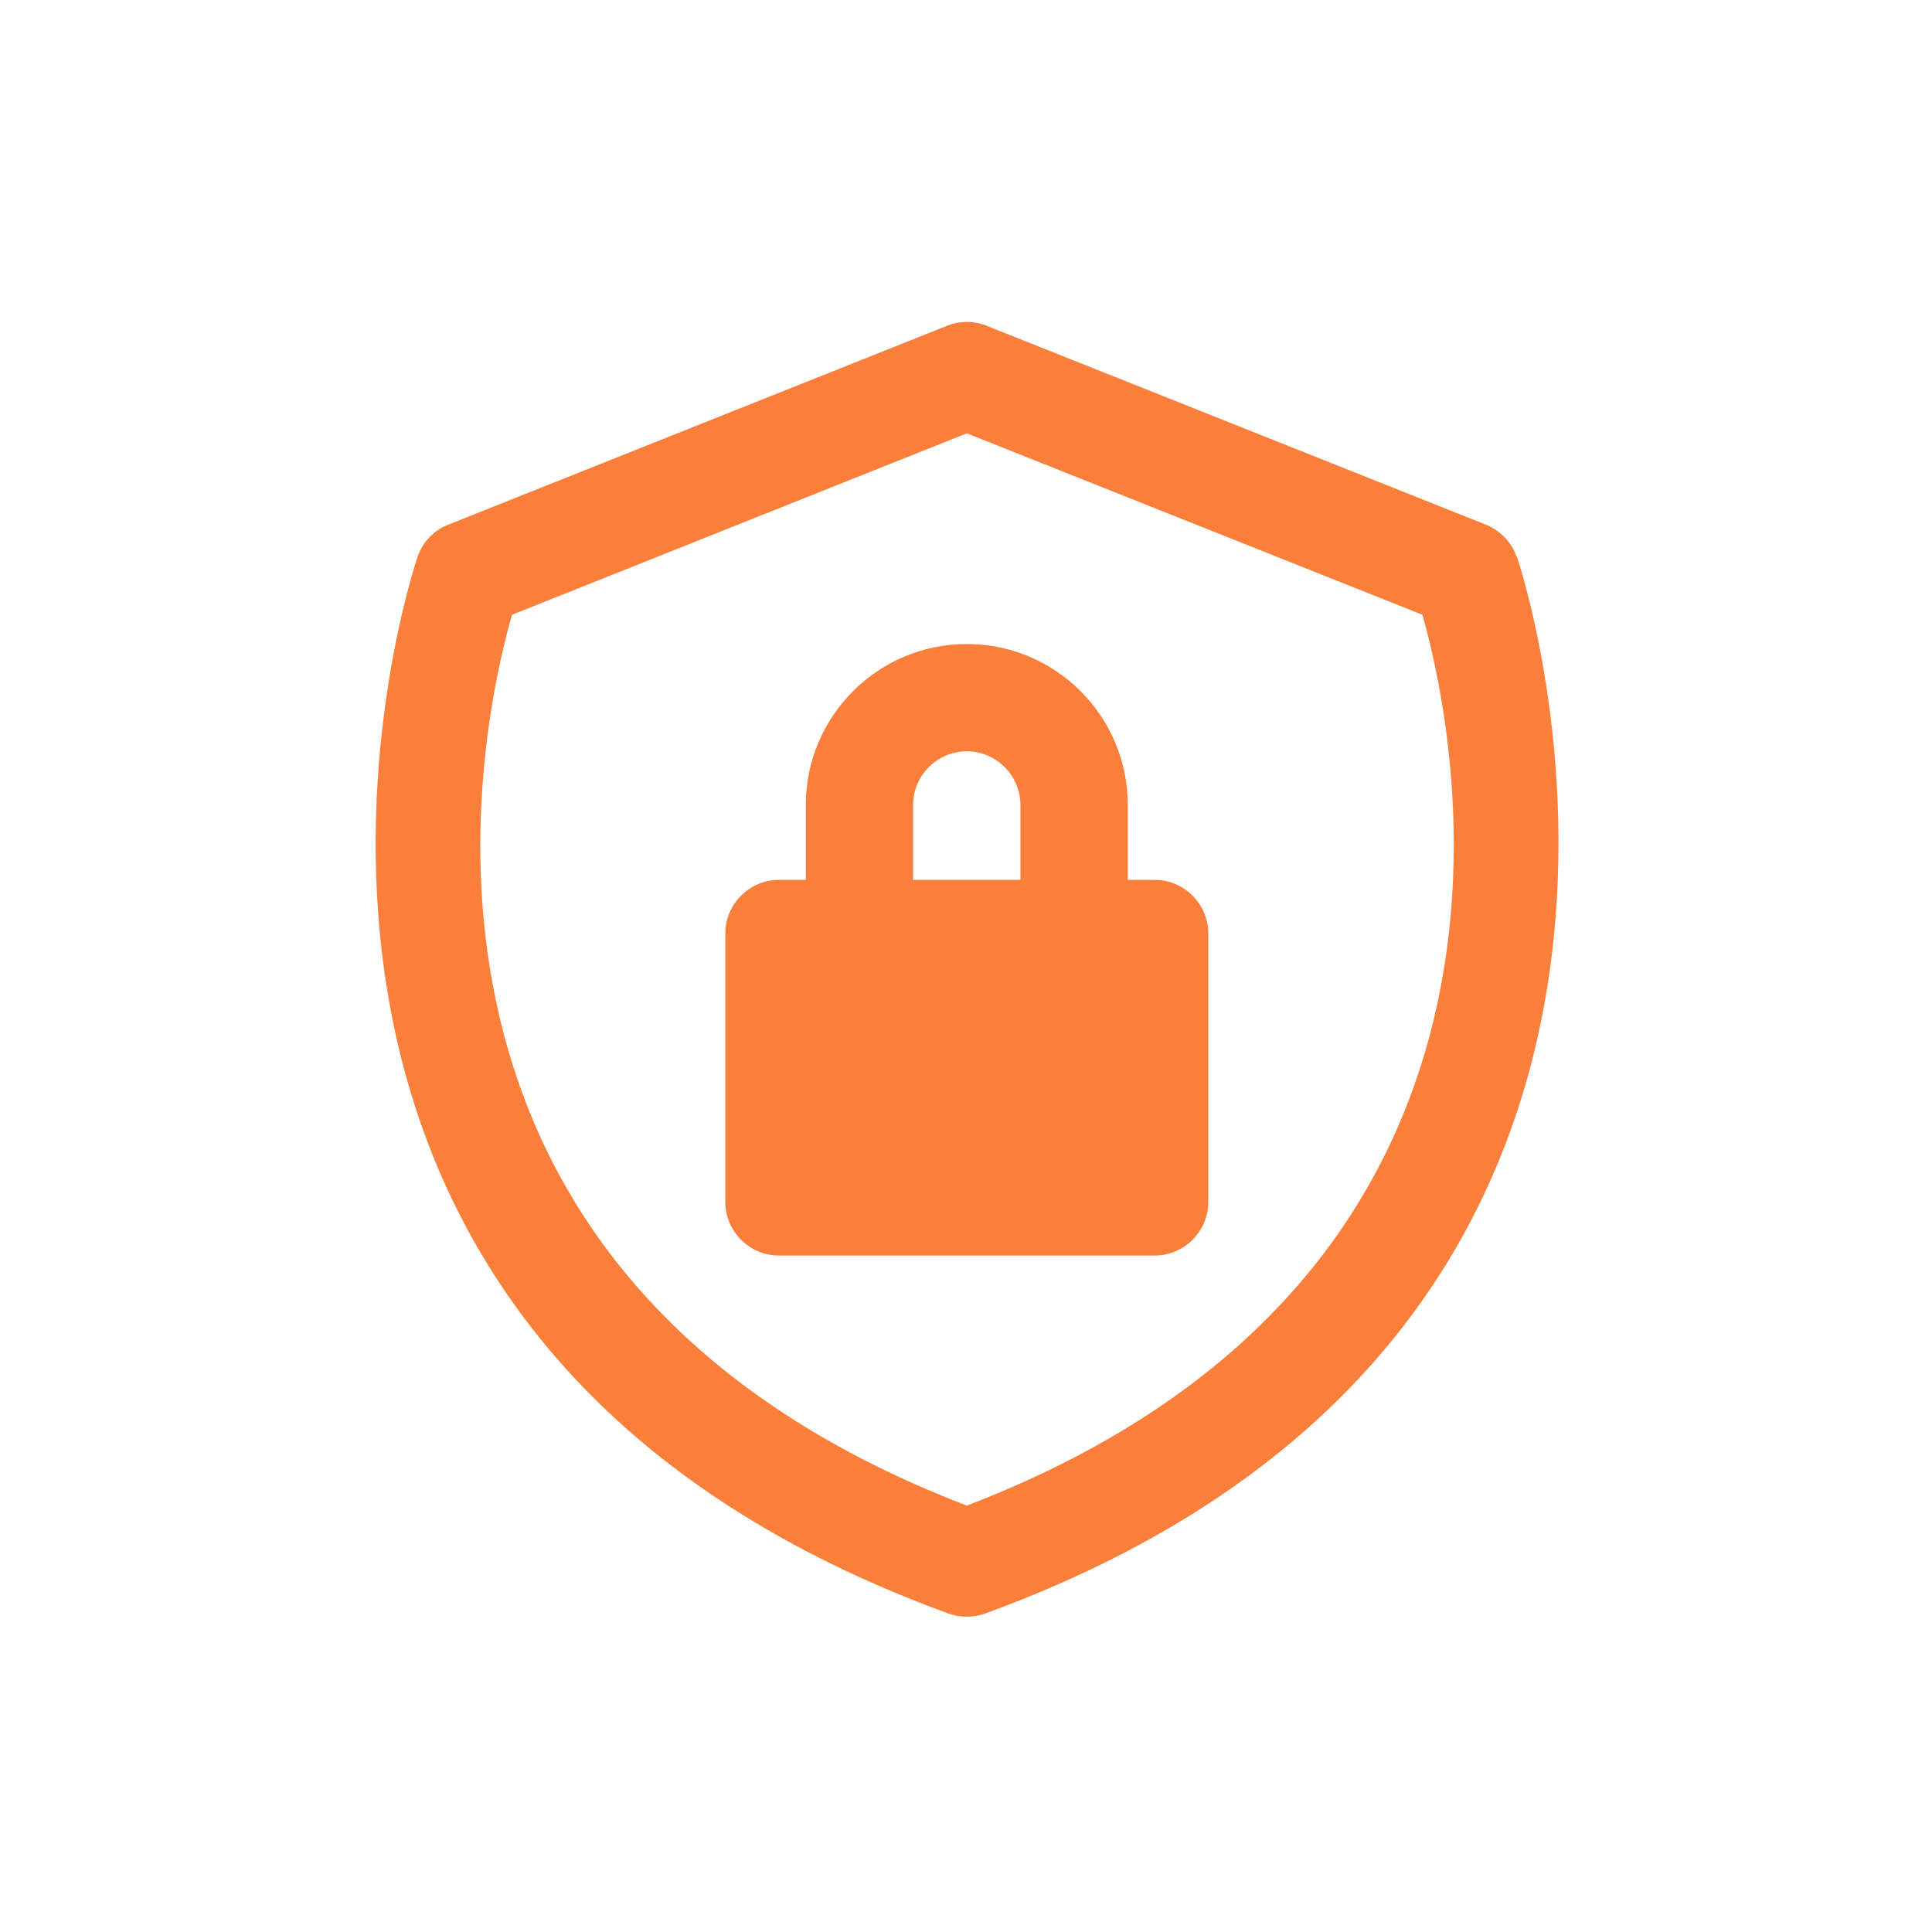
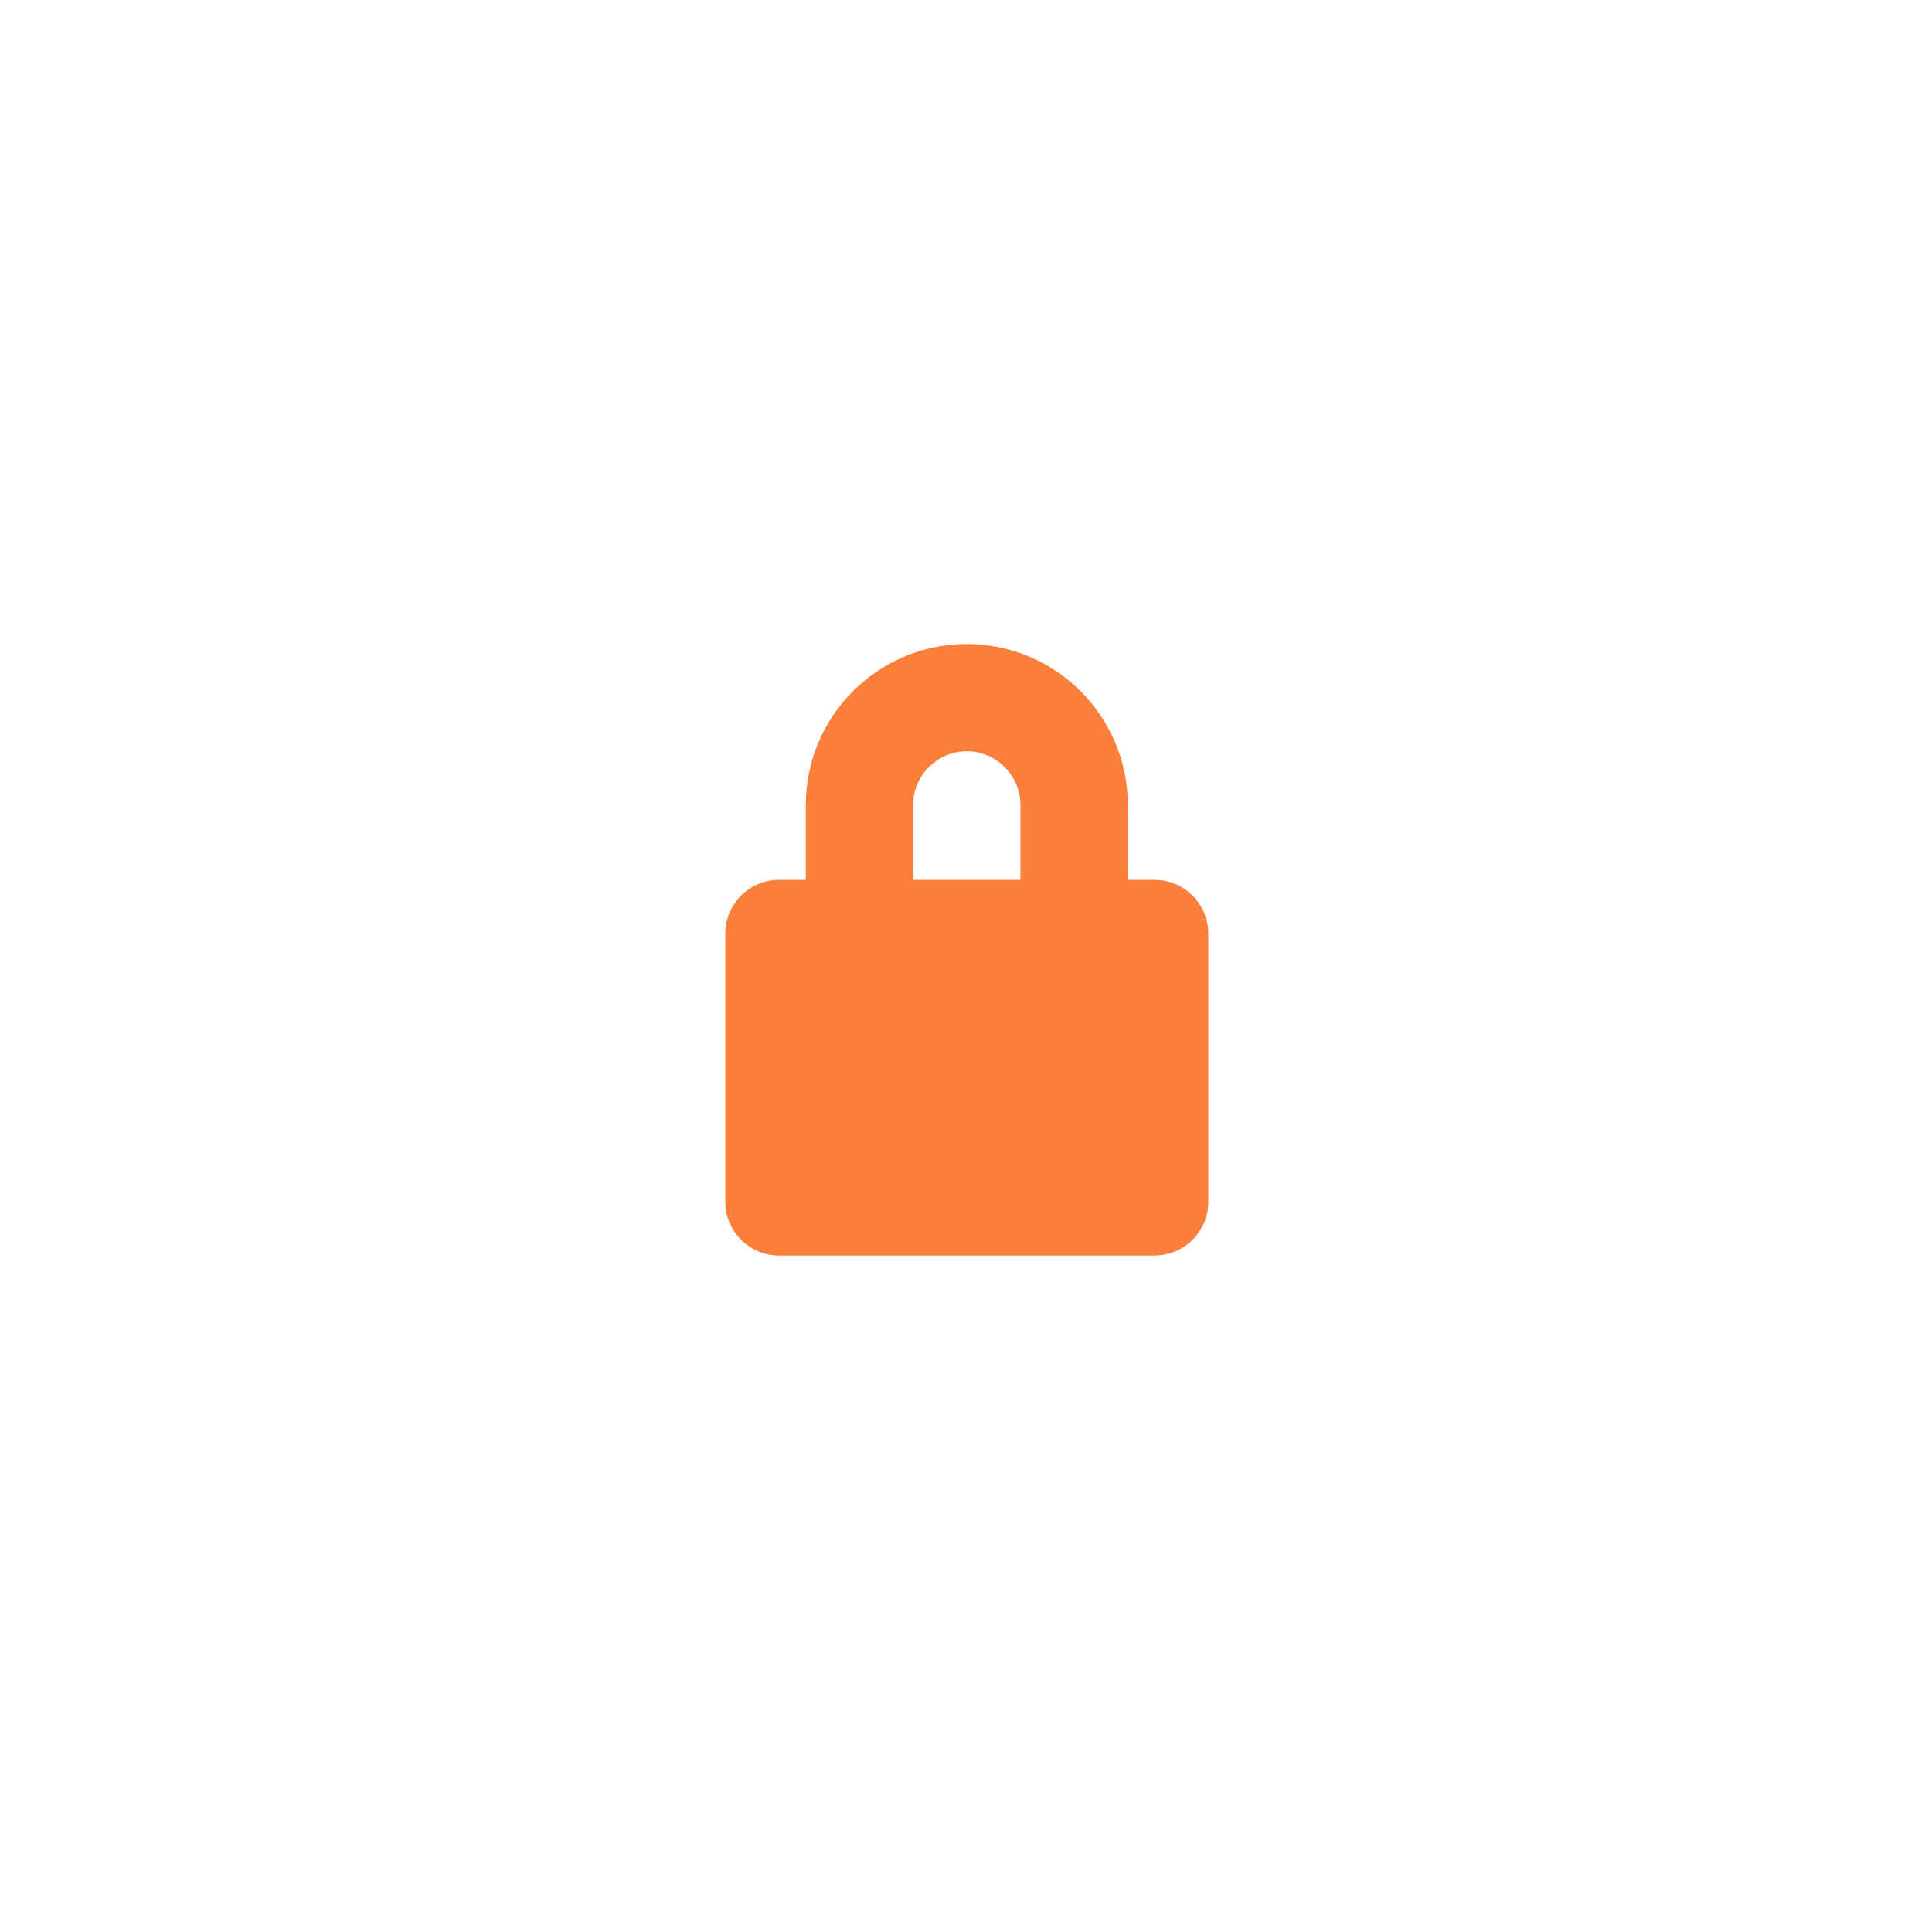
<svg xmlns="http://www.w3.org/2000/svg" width="24" height="24" viewBox="0 0 24 24" fill="none">
  <path fill-rule="evenodd" clip-rule="evenodd" d="M14.01 10.93H14.343C14.71 10.93 15.01 11.23 15.01 11.597V14.93C15.01 15.297 14.71 15.597 14.343 15.597H9.676C9.31 15.597 9.01 15.297 9.01 14.93V11.597C9.01 11.23 9.31 10.93 9.676 10.93H10.01V10C10.01 8.897 10.906 8 12.01 8C13.113 8 14.01 8.897 14.01 10V10.93ZM12.01 9.333C11.643 9.333 11.343 9.633 11.343 10V10.93H12.676V10C12.676 9.633 12.376 9.333 12.01 9.333Z" fill="#FA7F3B" />
-   <path fill-rule="evenodd" clip-rule="evenodd" d="M18.457 6.517C18.637 6.59 18.777 6.733 18.84 6.917H18.844C18.877 7.013 22.054 16.463 12.24 20.043C12.164 20.07 12.09 20.083 12.01 20.083C11.93 20.083 11.854 20.07 11.78 20.043C1.964 16.463 5.154 7.013 5.187 6.917C5.25 6.733 5.39 6.587 5.57 6.517L11.764 4.047C11.92 3.983 12.1 3.983 12.257 4.047L18.457 6.517ZM6.36 7.637C5.937 9.117 4.494 15.82 12.01 18.703C19.524 15.82 18.09 9.117 17.67 7.637L12.01 5.383L6.36 7.637Z" fill="#FA7F3B" />
</svg>